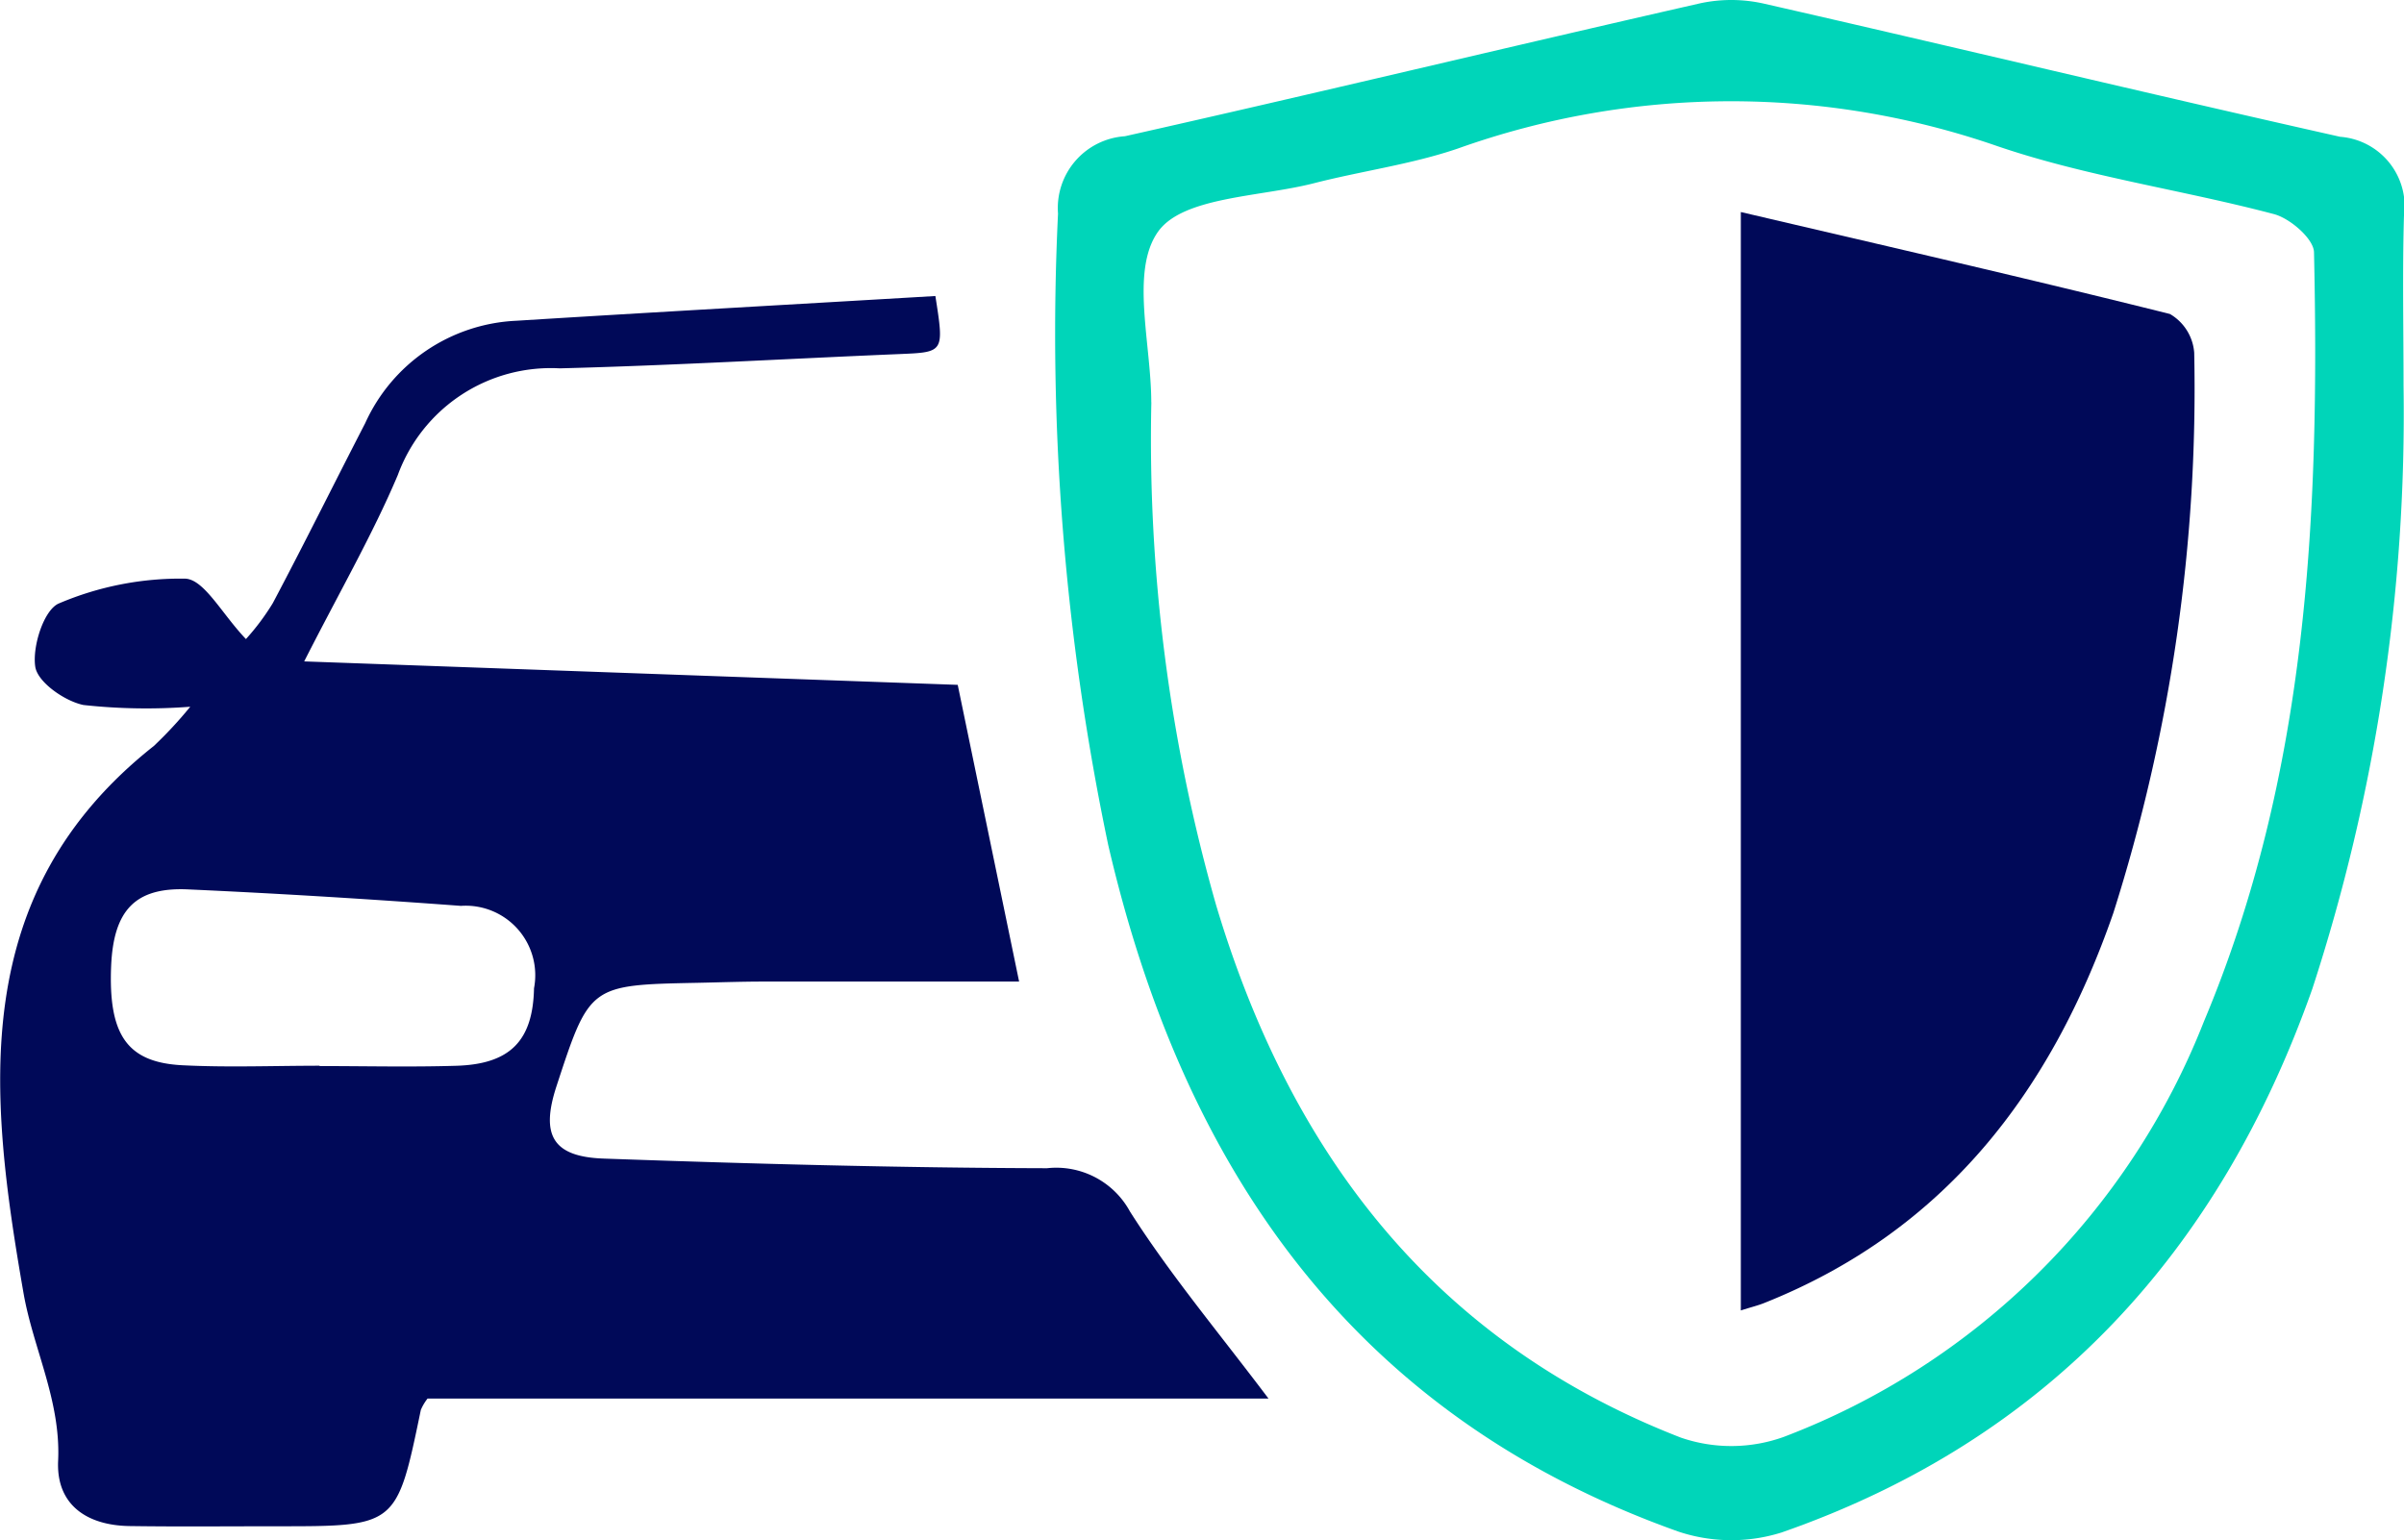
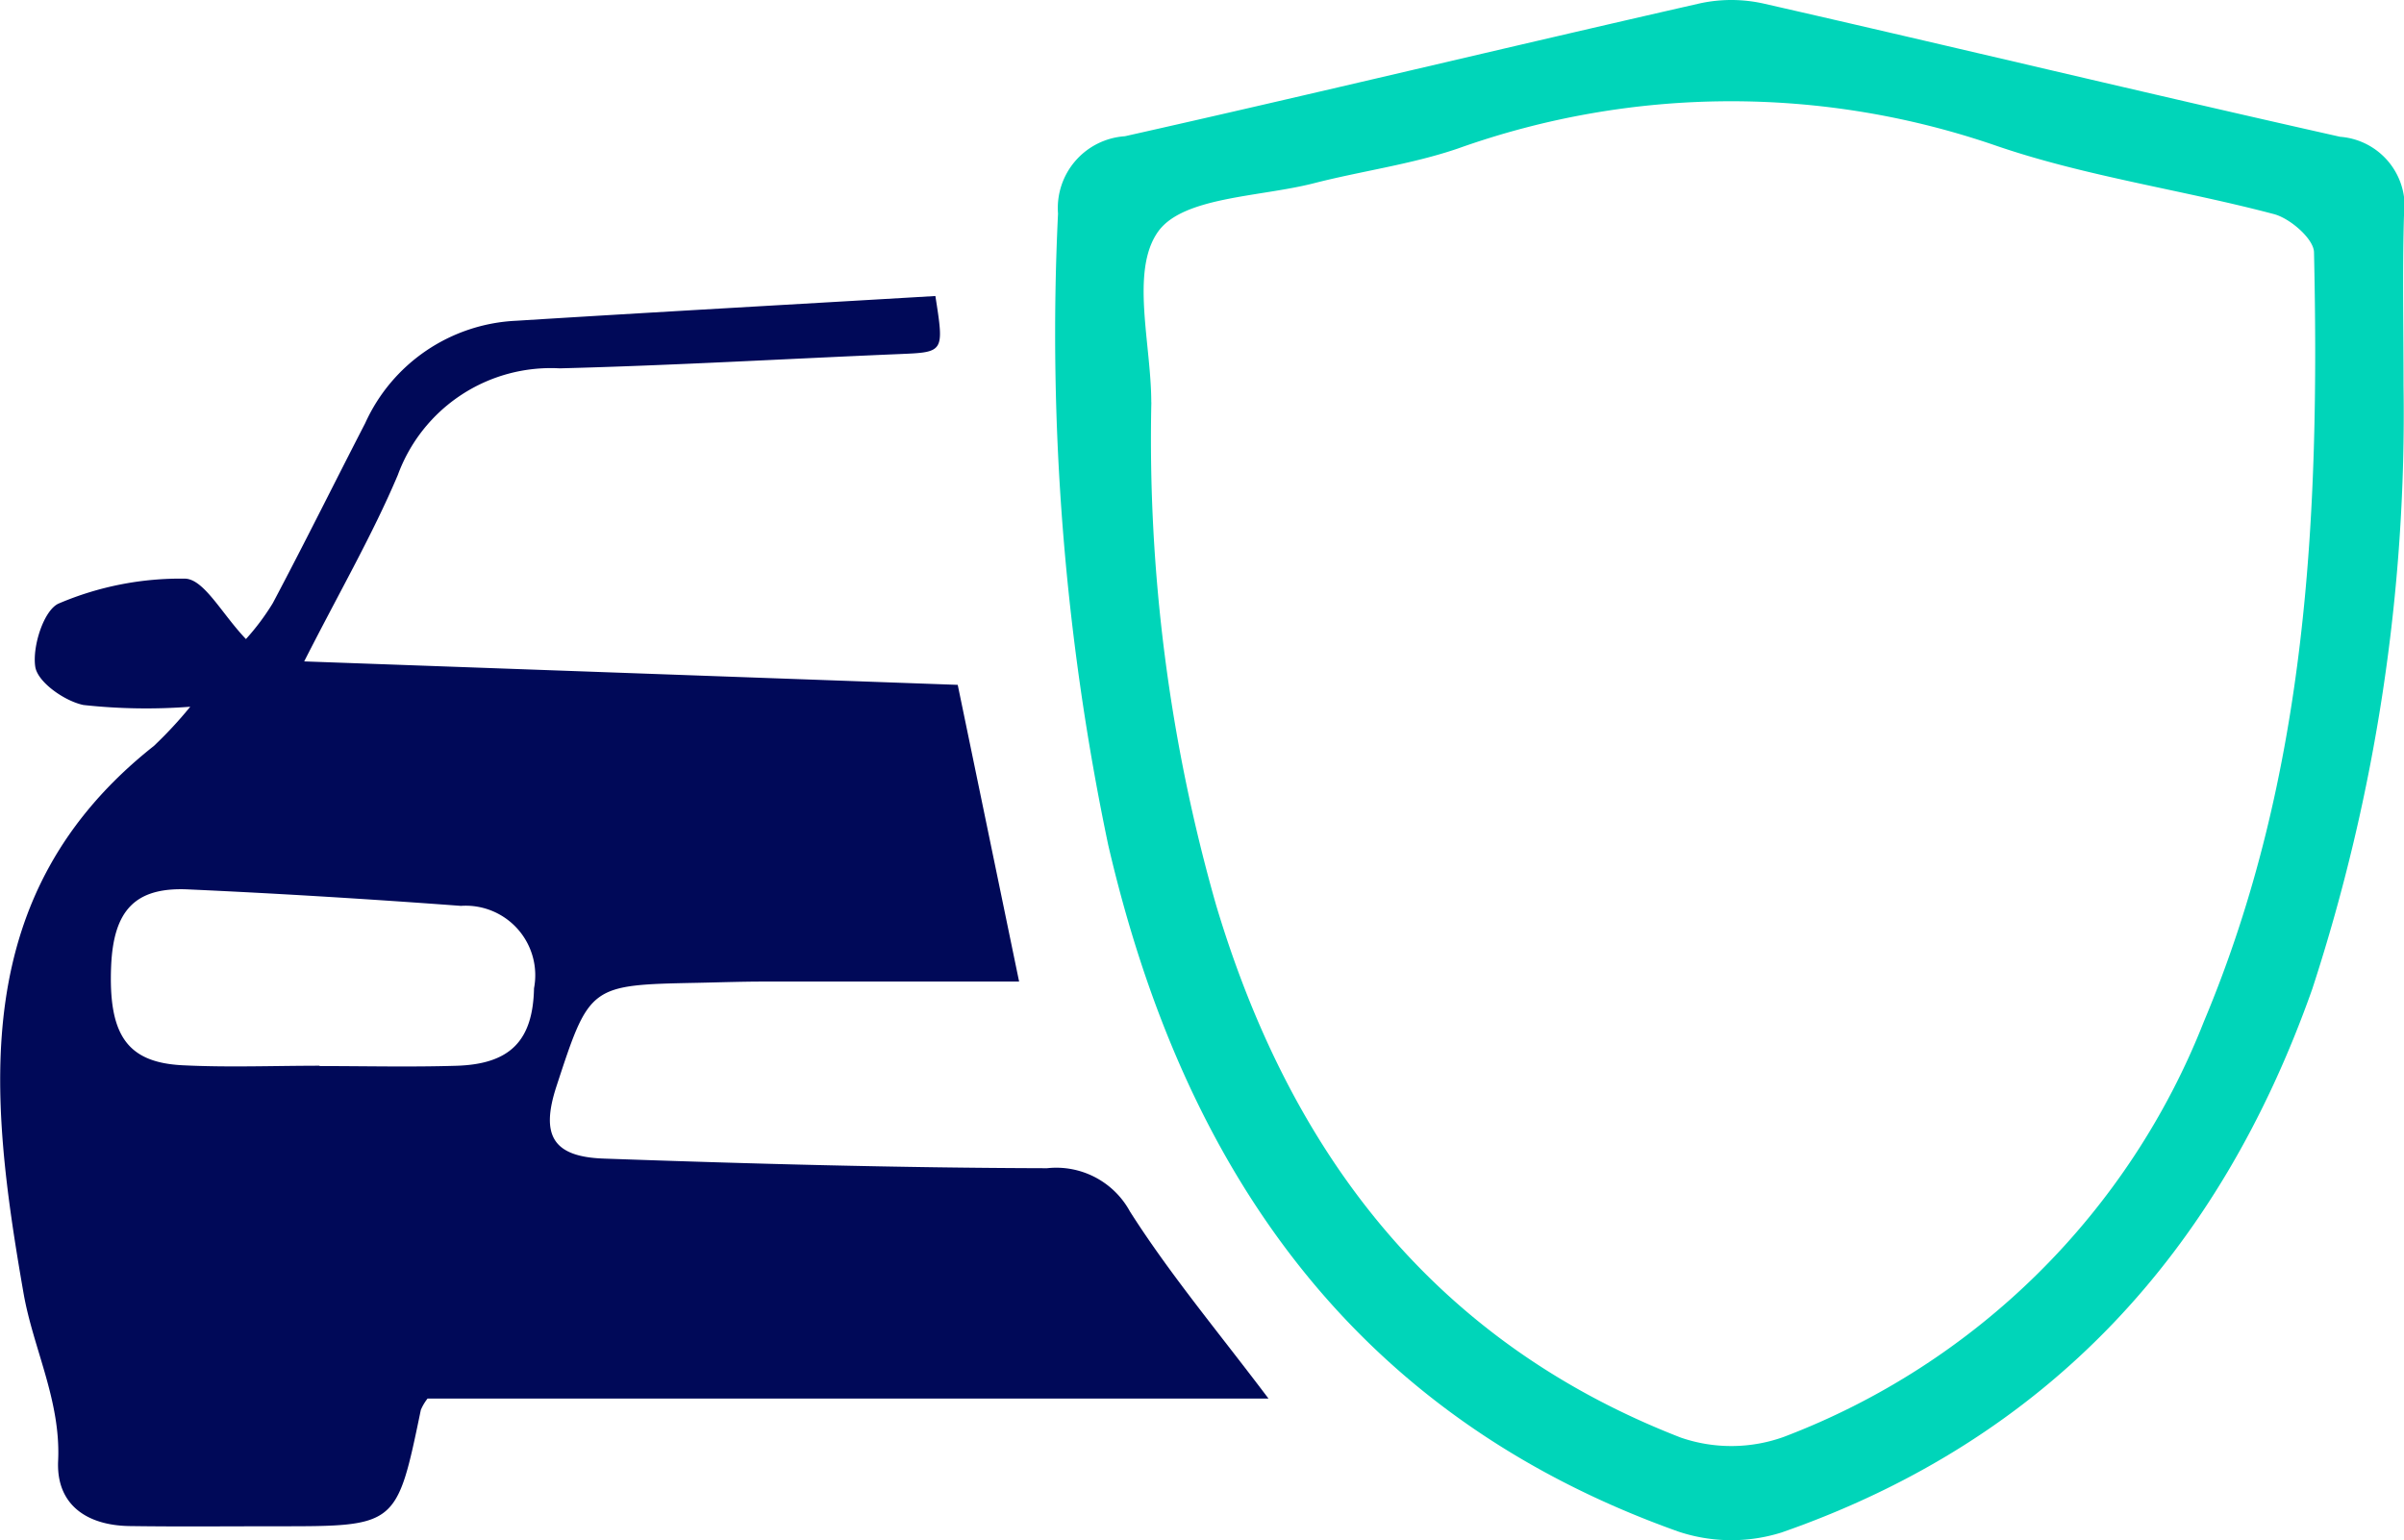
<svg xmlns="http://www.w3.org/2000/svg" width="58.315" height="37.374" viewBox="0 0 58.315 37.374">
  <g id="Group_5392" data-name="Group 5392" transform="translate(-402.029 -1624.968)">
-     <path id="Path_16529" data-name="Path 16529" d="M432.8,1678.749H412.4a1.184,1.184,0,0,0-.163.276c-.584,2.823-.583,2.823-3.476,2.822-1.2,0-2.393.012-3.589-.005-1.035-.015-1.783-.515-1.733-1.584.068-1.461-.606-2.726-.84-4.072-.838-4.819-1.376-9.684,3.162-13.273a10.092,10.092,0,0,0,.883-.952,14.034,14.034,0,0,1-2.59-.042c-.457-.094-1.111-.553-1.169-.926-.077-.494.21-1.39.576-1.54a7.522,7.522,0,0,1,3.061-.6c.461.018.889.854,1.473,1.466a5.791,5.791,0,0,0,.65-.869c.767-1.447,1.493-2.916,2.244-4.372a4.233,4.233,0,0,1,3.666-2.483c3.395-.212,6.791-.4,10.164-.6.215,1.373.215,1.363-.883,1.409-2.744.115-5.486.276-8.231.346a3.952,3.952,0,0,0-3.926,2.588c-.615,1.453-1.411,2.829-2.271,4.523l15.853.569c.484,2.339.965,4.662,1.489,7.2-2.089,0-4.144,0-6.2,0-.532,0-1.063.019-1.595.03-2.623.052-2.623.052-3.428,2.512-.384,1.176-.1,1.709,1.142,1.753,3.585.127,7.172.225,10.759.234a2.035,2.035,0,0,1,2.012,1.052C430.409,1675.734,431.579,1677.129,432.8,1678.749Zm-23.018-8.076v.007c1.107,0,2.214.027,3.319-.007,1.308-.04,1.855-.612,1.882-1.88a1.687,1.687,0,0,0-1.773-2c-2.206-.164-4.415-.3-6.626-.4-1.28-.057-1.8.512-1.859,1.857-.069,1.673.385,2.345,1.737,2.411C407.564,1670.716,408.673,1670.672,409.779,1670.672Z" transform="translate(0 -19.844)" fill="#000958" />
+     <path id="Path_16529" data-name="Path 16529" d="M432.8,1678.749H412.4a1.184,1.184,0,0,0-.163.276c-.584,2.823-.583,2.823-3.476,2.822-1.2,0-2.393.012-3.589-.005-1.035-.015-1.783-.515-1.733-1.584.068-1.461-.606-2.726-.84-4.072-.838-4.819-1.376-9.684,3.162-13.273a10.092,10.092,0,0,0,.883-.952,14.034,14.034,0,0,1-2.59-.042c-.457-.094-1.111-.553-1.169-.926-.077-.494.21-1.39.576-1.54a7.522,7.522,0,0,1,3.061-.6c.461.018.889.854,1.473,1.466a5.791,5.791,0,0,0,.65-.869c.767-1.447,1.493-2.916,2.244-4.372a4.233,4.233,0,0,1,3.666-2.483c3.395-.212,6.791-.4,10.164-.6.215,1.373.215,1.363-.883,1.409-2.744.115-5.486.276-8.231.346a3.952,3.952,0,0,0-3.926,2.588c-.615,1.453-1.411,2.829-2.271,4.523l15.853.569c.484,2.339.965,4.662,1.489,7.2-2.089,0-4.144,0-6.2,0-.532,0-1.063.019-1.595.03-2.623.052-2.623.052-3.428,2.512-.384,1.176-.1,1.709,1.142,1.753,3.585.127,7.172.225,10.759.234a2.035,2.035,0,0,1,2.012,1.052C430.409,1675.734,431.579,1677.129,432.8,1678.749m-23.018-8.076v.007c1.107,0,2.214.027,3.319-.007,1.308-.04,1.855-.612,1.882-1.88a1.687,1.687,0,0,0-1.773-2c-2.206-.164-4.415-.3-6.626-.4-1.28-.057-1.8.512-1.859,1.857-.069,1.673.385,2.345,1.737,2.411C407.564,1670.716,408.673,1670.672,409.779,1670.672Z" transform="translate(0 -19.844)" fill="#000958" />
    <path id="Path_16530" data-name="Path 16530" d="M531.077,1634.329a45.037,45.037,0,0,1-2.213,14.634c-2.254,6.383-6.411,10.937-12.872,13.19a4.057,4.057,0,0,1-2.506-.021c-7.891-2.81-12.01-8.807-13.832-16.668a60.492,60.492,0,0,1-1.216-15.314,1.745,1.745,0,0,1,1.622-1.876c4.661-1.047,9.306-2.168,13.965-3.228a3.592,3.592,0,0,1,1.548.013c4.658,1.062,9.3,2.181,13.965,3.228a1.693,1.693,0,0,1,1.549,1.927C531.048,1631.584,531.077,1632.957,531.077,1634.329Zm-30.375.4a41.214,41.214,0,0,0,1.572,12.206c1.8,6.012,5.28,10.589,11.27,12.916a3.761,3.761,0,0,0,2.5-.017,17.71,17.71,0,0,0,10.191-10.081c2.515-5.985,2.811-12.3,2.67-18.664-.007-.325-.578-.821-.97-.925-2.225-.589-4.534-.909-6.7-1.646a19.709,19.709,0,0,0-13.1.055c-1.126.384-2.327.543-3.485.84-1.32.339-3.194.326-3.792,1.186C500.192,1631.554,500.7,1633.32,500.7,1634.732Z" transform="translate(-70.744 0)" fill="#00d5b9" />
-     <path id="Path_16531" data-name="Path 16531" d="M560.824,1644.315c3.544.83,6.985,1.618,10.409,2.474a1.19,1.19,0,0,1,.589.939,42.019,42.019,0,0,1-1.961,13.594c-1.5,4.321-4.078,7.718-8.473,9.467-.155.062-.318.1-.564.179Z" transform="translate(-116.567 -14.202)" fill="#000958" />
  </g>
</svg>